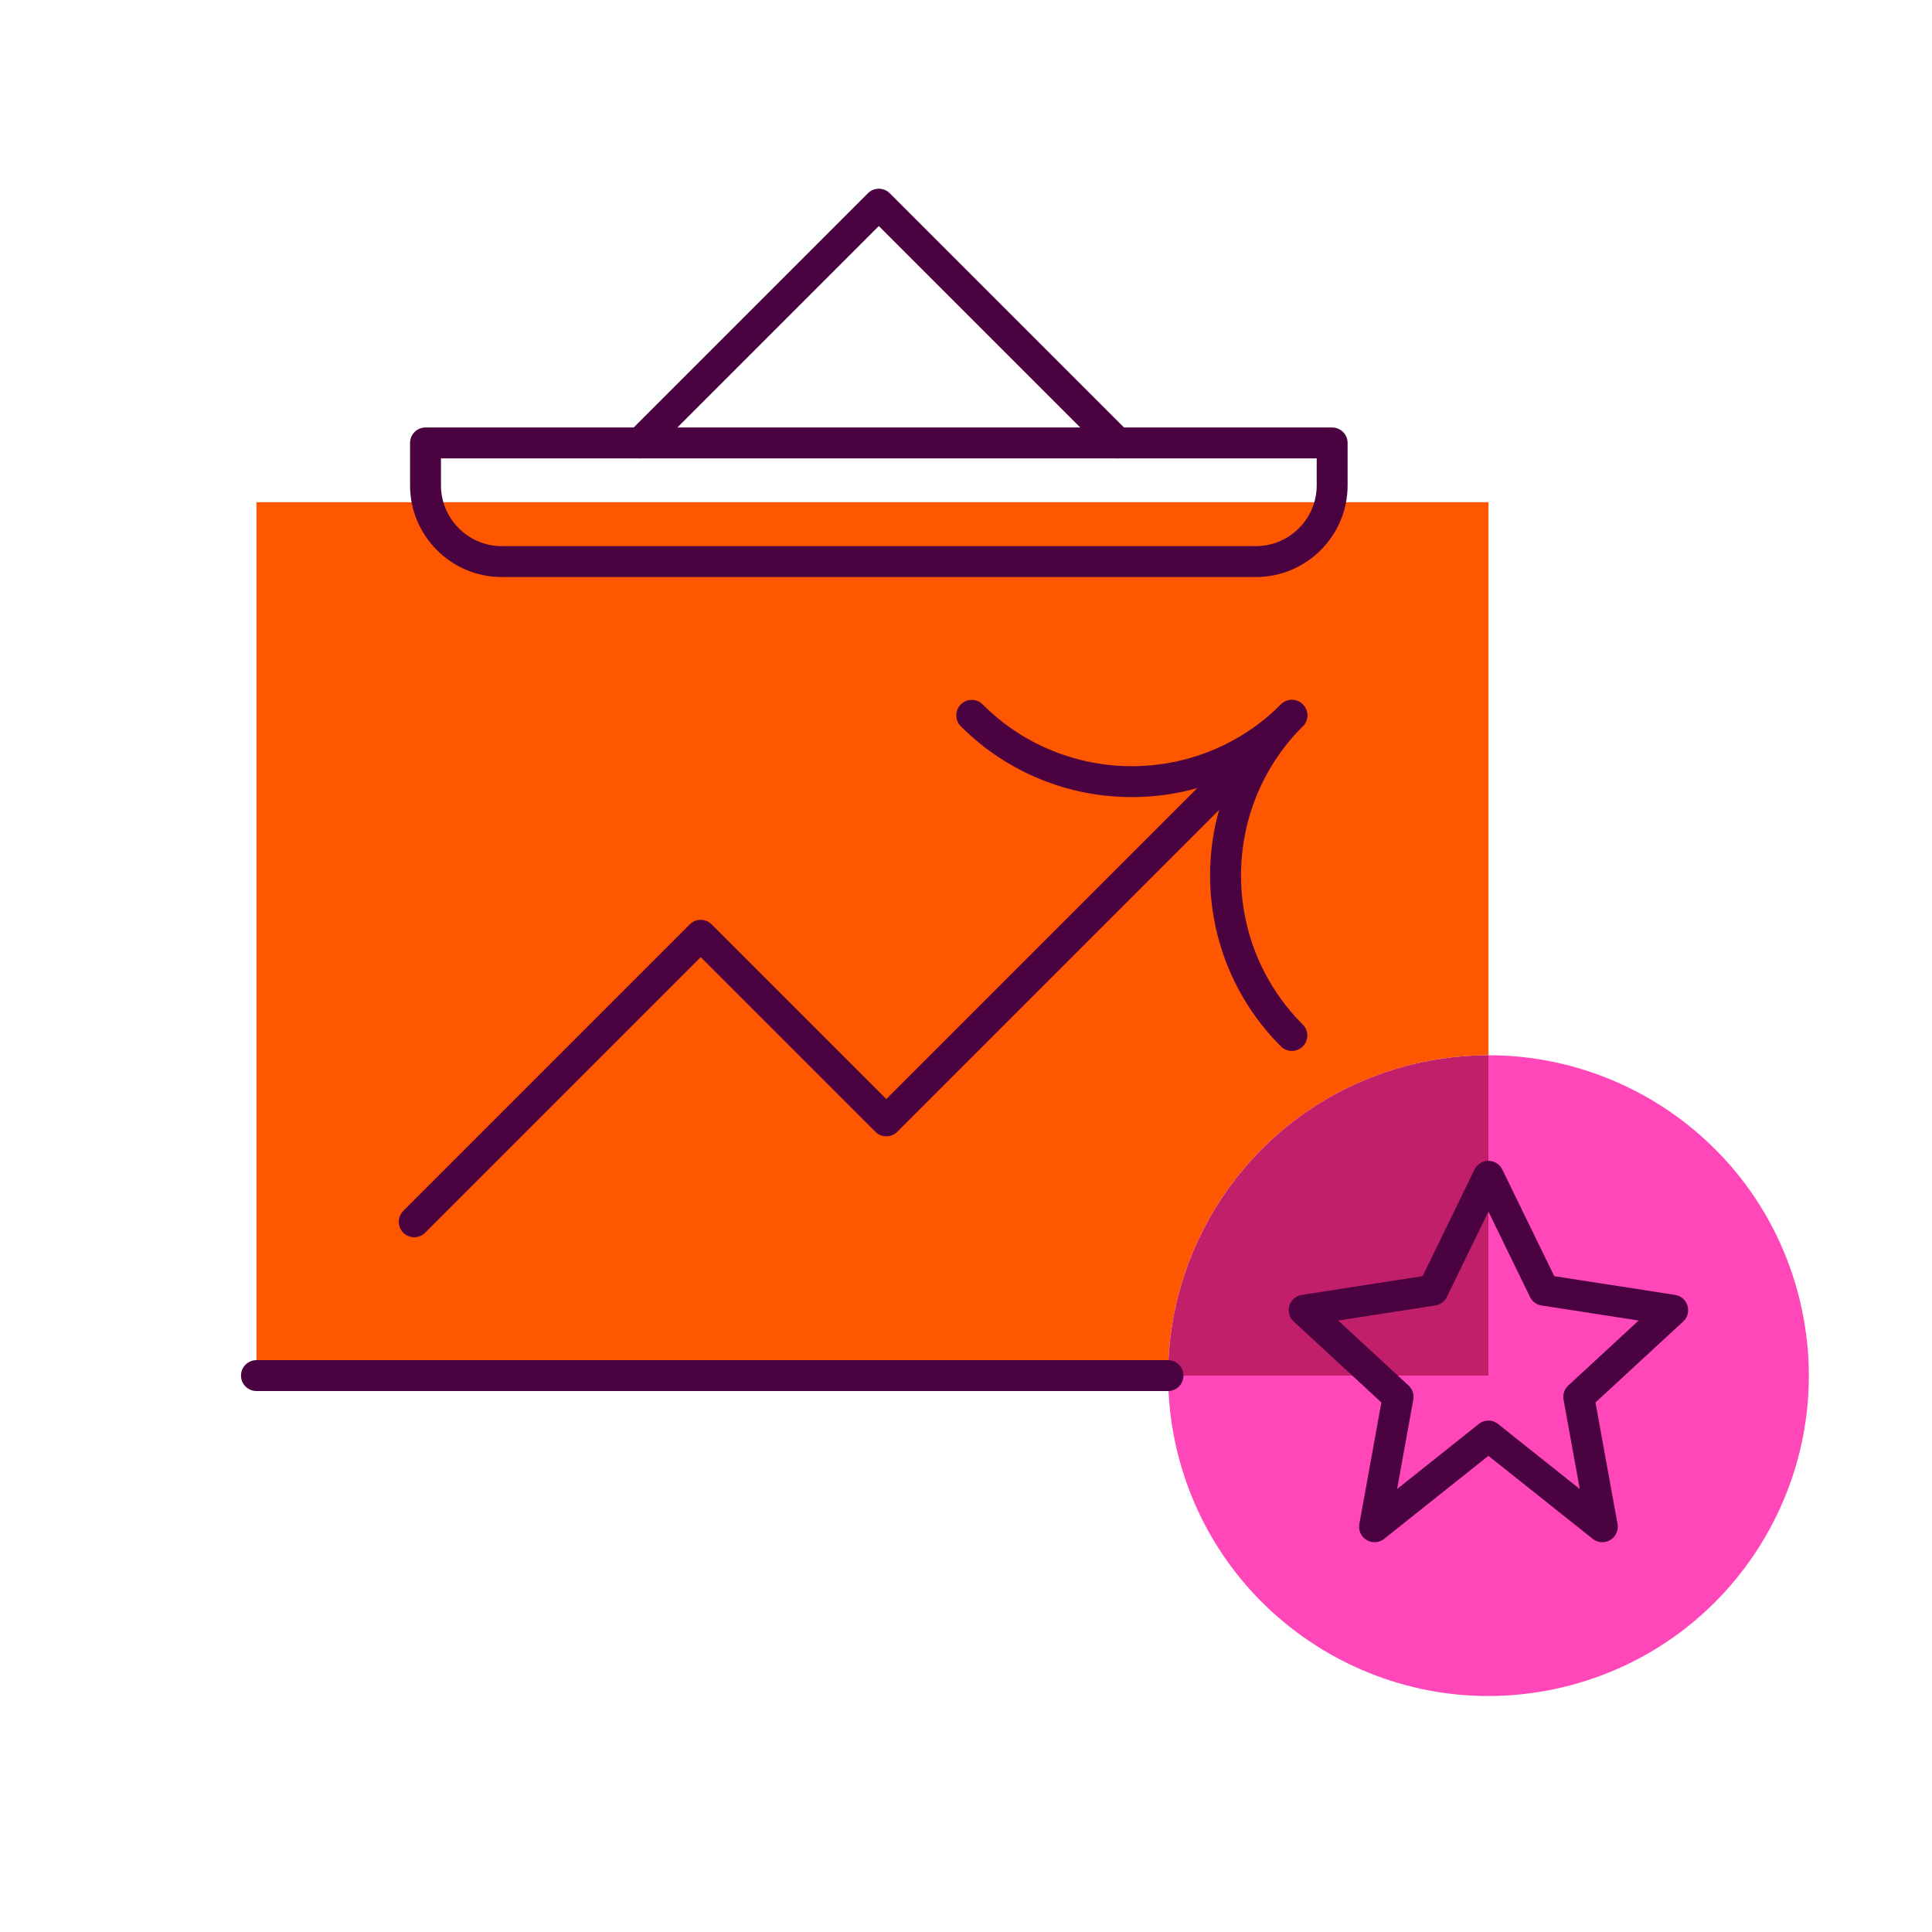
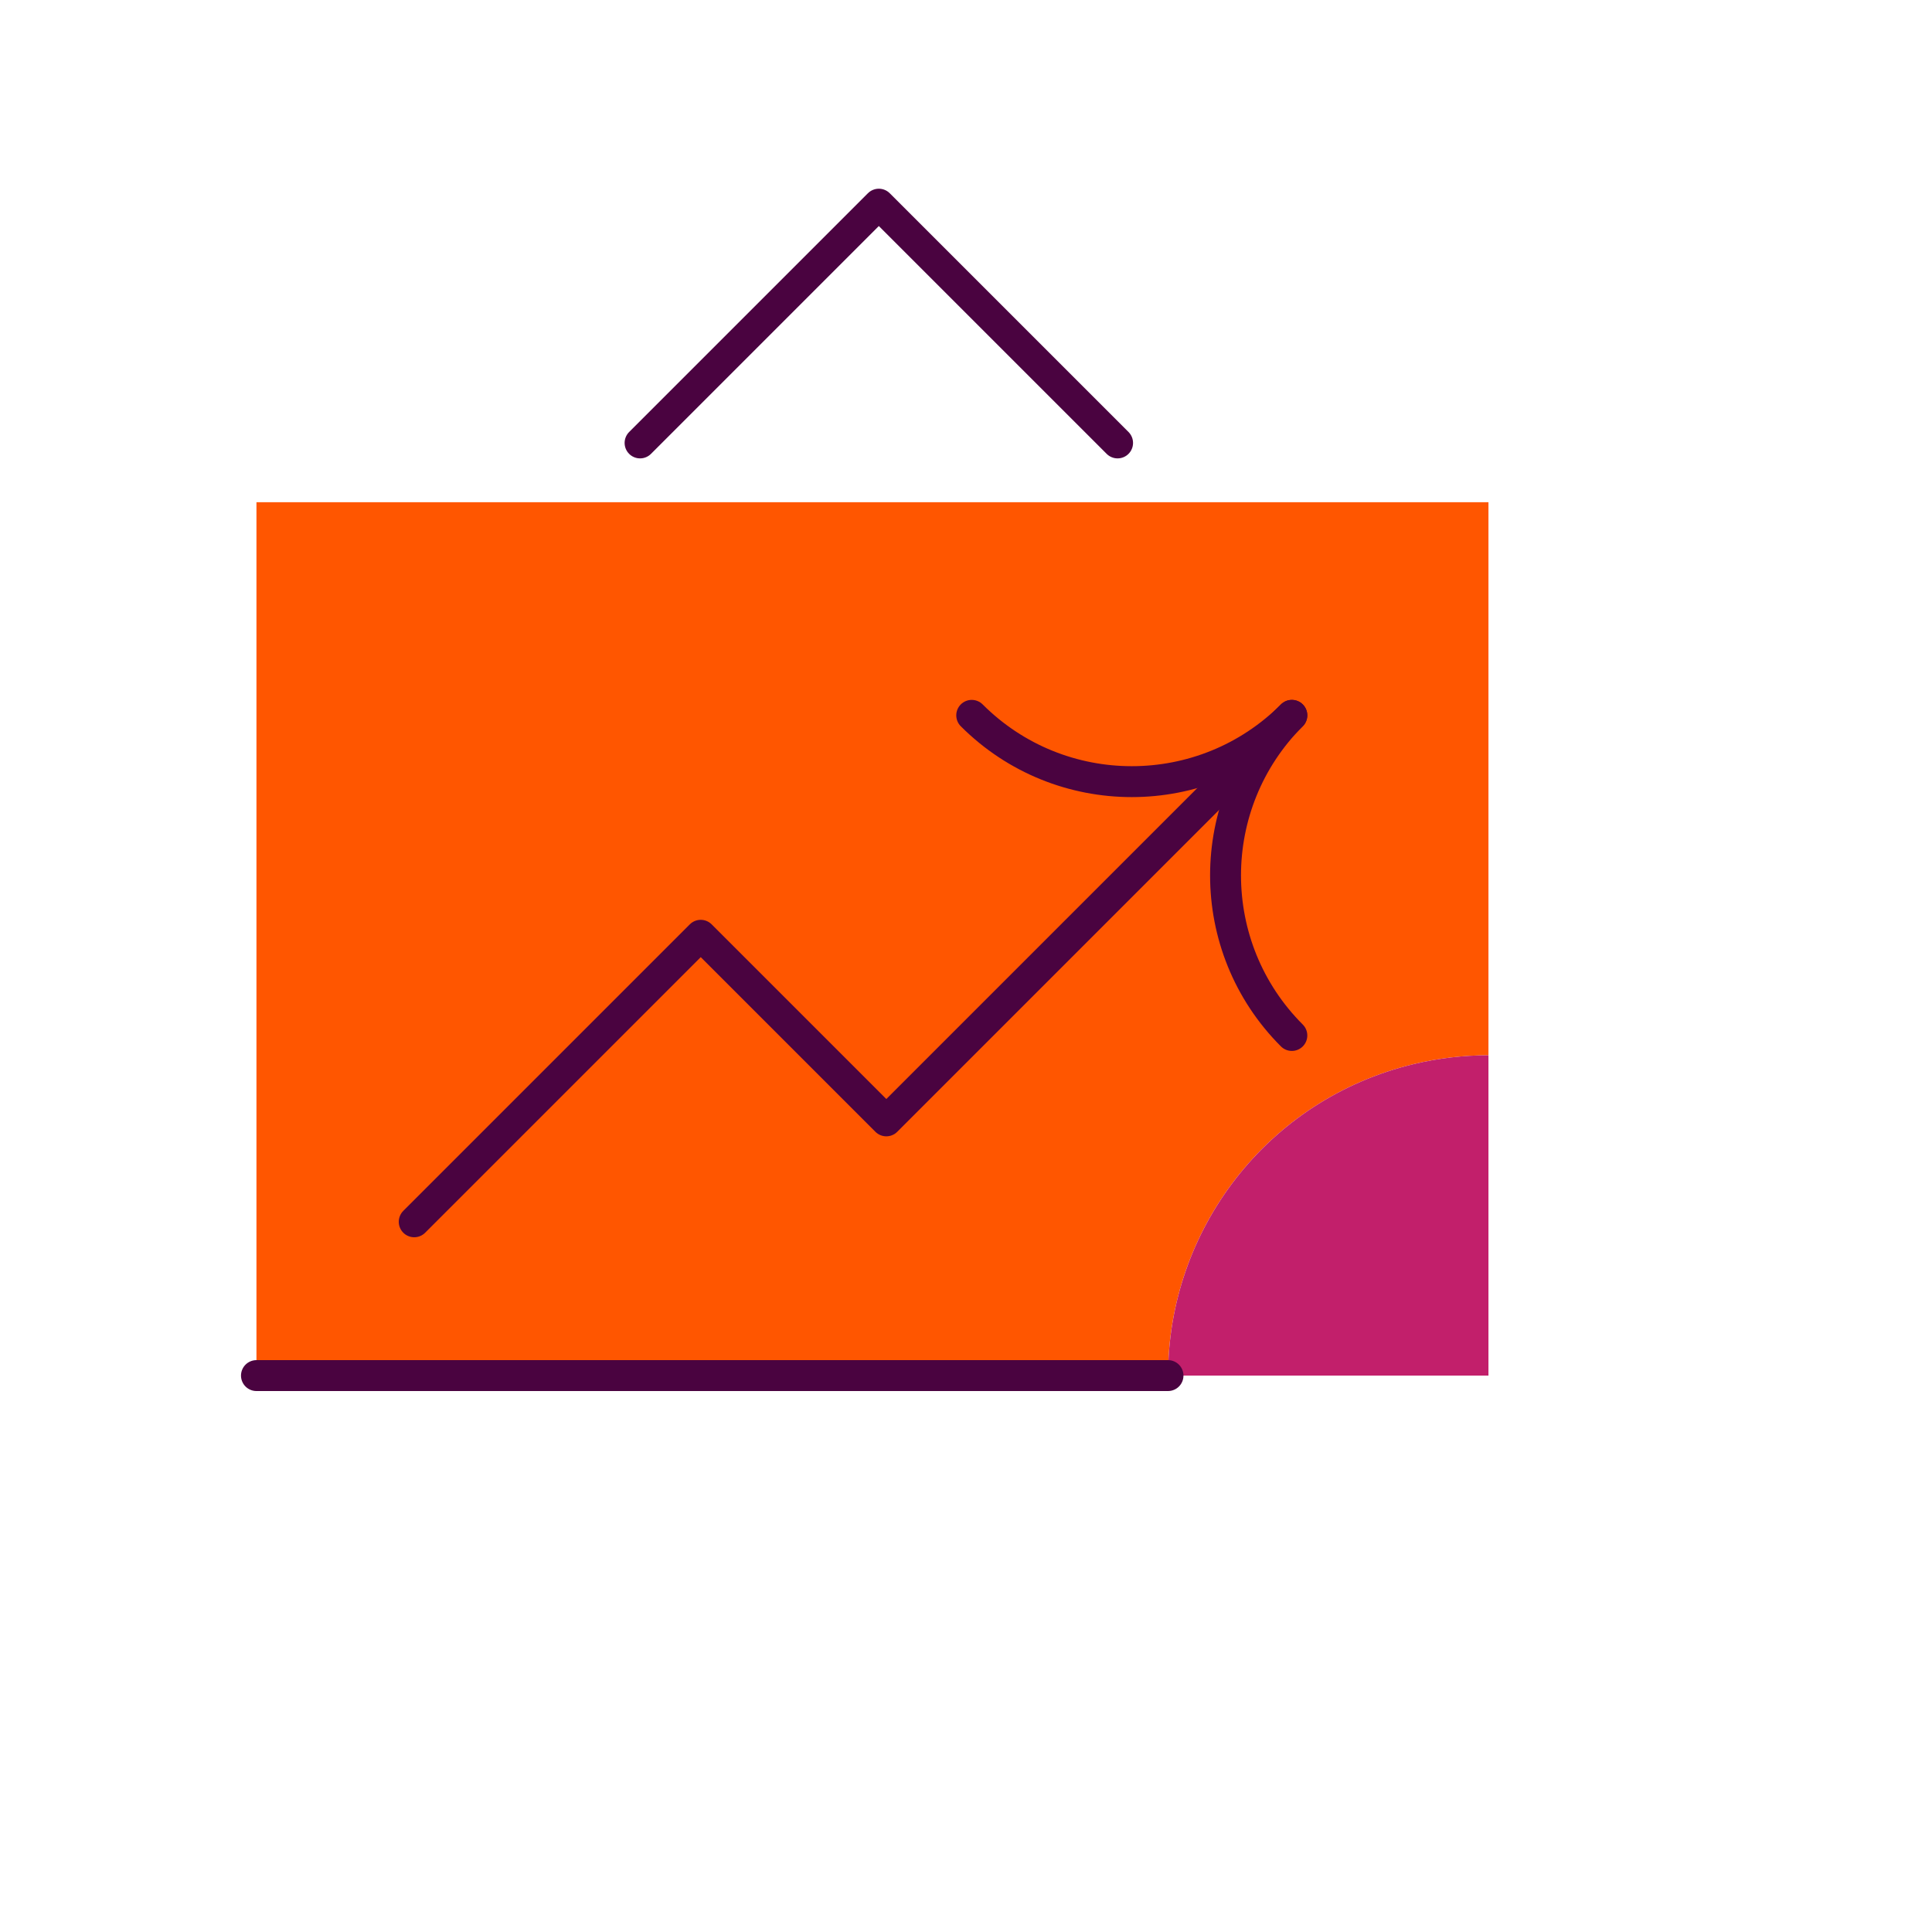
<svg xmlns="http://www.w3.org/2000/svg" version="1.1" id="Layer_1" x="0px" y="0px" viewBox="0 0 500 500" style="enable-background:new 0 0 500 500;" xml:space="preserve">
  <style type="text/css">
	.st0{fill:#FF5600;}
	.st1{fill:#FFFFFF;}
	.st2{fill:#510041;}
	.st3{fill:none;stroke:#4A0340;stroke-width:8;stroke-linecap:round;stroke-linejoin:round;stroke-miterlimit:10;}
	.st4{fill:#FF47BA;}
	.st5{fill:none;stroke:#FF47BA;stroke-width:46.446;stroke-miterlimit:10;}
	.st6{fill:none;stroke:#FF5600;stroke-width:46.446;stroke-miterlimit:10;}
	.st7{fill:none;stroke:#FF5600;stroke-width:87.609;stroke-miterlimit:10;}
	.st8{fill:none;stroke:#FF47BA;stroke-width:87.609;stroke-miterlimit:10;}
	.st9{fill:none;}
	.st10{fill:#FF5602;}
	.st11{fill:none;stroke:#FF5600;stroke-width:30;stroke-linecap:round;stroke-linejoin:round;stroke-miterlimit:10;}
	.st12{fill:none;stroke:#FF47BA;stroke-width:30;stroke-linecap:round;stroke-linejoin:round;stroke-miterlimit:10;}
	.st13{fill:none;stroke:#FF5600;stroke-width:22;stroke-linecap:round;stroke-linejoin:round;stroke-miterlimit:10;}
	.st14{fill:none;stroke:#FF5600;stroke-width:32.656;stroke-linecap:round;stroke-linejoin:round;stroke-miterlimit:10;}
	.st15{fill:none;stroke:#FF47BA;stroke-width:32.656;stroke-linecap:round;stroke-linejoin:round;stroke-miterlimit:10;}
	.st16{fill:#FF5600;stroke:#4A0340;stroke-width:8;stroke-linecap:round;stroke-linejoin:round;stroke-miterlimit:10;}
	.st17{fill:#FF47BA;stroke:#4A0340;stroke-width:8;stroke-linecap:round;stroke-linejoin:round;stroke-miterlimit:10;}
	.st18{fill:none;stroke:#FF5600;stroke-width:51.361;stroke-miterlimit:10;}
	.st19{fill:none;stroke:#FF5600;stroke-width:50.456;stroke-linecap:round;stroke-linejoin:round;stroke-miterlimit:10;}
	.st20{fill:none;stroke:#FF5600;stroke-width:42.392;stroke-linecap:round;stroke-linejoin:round;stroke-miterlimit:10;}
	.st21{fill:none;stroke:#FF5600;stroke-width:55.016;stroke-miterlimit:10;}
	.st22{fill:none;stroke:#FF47BA;stroke-width:55.016;stroke-miterlimit:10;}
	.st23{fill:none;stroke:#FF5600;stroke-width:45.753;stroke-miterlimit:10;}
	.st24{fill:none;stroke:#FF47BA;stroke-width:45.753;stroke-miterlimit:10;}
	.st25{fill:#C21F6B;}
	.st26{fill:none;stroke:#FF5600;stroke-width:40.938;stroke-linecap:round;stroke-linejoin:round;stroke-miterlimit:10;}
	.st27{fill:none;stroke:#FF47BA;stroke-width:37.38;stroke-miterlimit:10;}
	.st28{fill:none;stroke:#FF5600;stroke-width:45;stroke-linecap:round;stroke-linejoin:round;stroke-miterlimit:10;}
	.st29{fill:#FF5600;stroke:#FF5600;stroke-width:14;stroke-miterlimit:10;}
	.st30{fill:none;stroke:#FF5600;stroke-width:26;stroke-linecap:round;stroke-linejoin:round;stroke-miterlimit:10;}
	.st31{fill:#FFFFFF;stroke:#FF5600;stroke-width:26;stroke-linecap:round;stroke-linejoin:round;stroke-miterlimit:10;}
	.st32{fill:none;stroke:#FF5600;stroke-width:42.662;stroke-linecap:round;stroke-linejoin:round;stroke-miterlimit:10;}
	.st33{fill:#FF5600;stroke:#FF5600;stroke-width:26.664;stroke-miterlimit:10;}
	.st34{fill:none;stroke:#FF5600;stroke-width:40.947;stroke-linecap:round;stroke-linejoin:round;stroke-miterlimit:10;}
	.st35{fill:#FFFFFF;stroke:#4A0340;stroke-width:8;stroke-linecap:round;stroke-linejoin:round;stroke-miterlimit:10;}
	.st36{fill:none;stroke:#FF5600;stroke-width:35.039;stroke-linecap:round;stroke-linejoin:round;stroke-miterlimit:10;}
	.st37{fill:none;stroke:#FF47BA;stroke-width:22;stroke-miterlimit:10;}
	.st38{fill:none;stroke:#FF5600;stroke-width:41.042;stroke-linecap:round;stroke-linejoin:round;stroke-miterlimit:10;}
	.st39{fill:none;stroke:#FF47BA;stroke-width:41.042;stroke-miterlimit:10;}
	.st40{fill:none;stroke:#FF5600;stroke-width:17.54;stroke-linecap:round;stroke-linejoin:round;stroke-miterlimit:10;}
	.st41{fill:none;stroke:#4A0340;stroke-width:7.695;stroke-linecap:round;stroke-linejoin:round;stroke-miterlimit:10;}
</style>
  <g>
    <path class="st0" d="M365.85,275.39c6.48-1.56,12.97-2.28,19.36-2.29V129.98H66.37V356H302.3   C302.27,318.52,327.81,284.52,365.85,275.39z" />
-     <path class="st4" d="M385.21,273.1V356h-82.9c0.01,6.39,0.73,12.87,2.29,19.36c10.69,44.52,55.45,71.95,99.97,61.26   c44.52-10.69,71.94-55.45,61.25-99.97C456.68,298.6,422.68,273.07,385.21,273.1z" />
    <path class="st25" d="M385.21,273.1c-6.39,0.01-12.87,0.73-19.36,2.29c-38.04,9.13-63.58,43.14-63.54,80.61h82.9V273.1z" />
    <g>
      <g>
-         <path class="st3" d="M129.86,145.34h195.16c10.88,0,19.74-8.86,19.74-19.74v-10.97H110.12v10.97     C110.12,136.47,118.98,145.34,129.86,145.34z" />
-       </g>
+         </g>
    </g>
    <polyline class="st3" points="165.65,114.63 227.44,52.84 289.23,114.63  " />
    <line class="st3" x1="66.37" y1="356" x2="302.28" y2="356" />
    <g>
      <path class="st3" d="M334.33,267.98c-22.88-22.88-22.88-59.97,0-82.85c-22.88,22.88-59.97,22.88-82.85,0" />
      <polyline class="st3" points="334.33,185.13 229.38,290.08 181.35,242.05 107.2,316.2   " />
    </g>
-     <polygon class="st3" points="385.2,304.42 399.56,333.9 432.89,339.07 408.58,361.51 414.68,395.12 385.2,371.65 355.73,395.12    361.83,361.51 337.52,339.07 370.85,333.9  " />
  </g>
</svg>